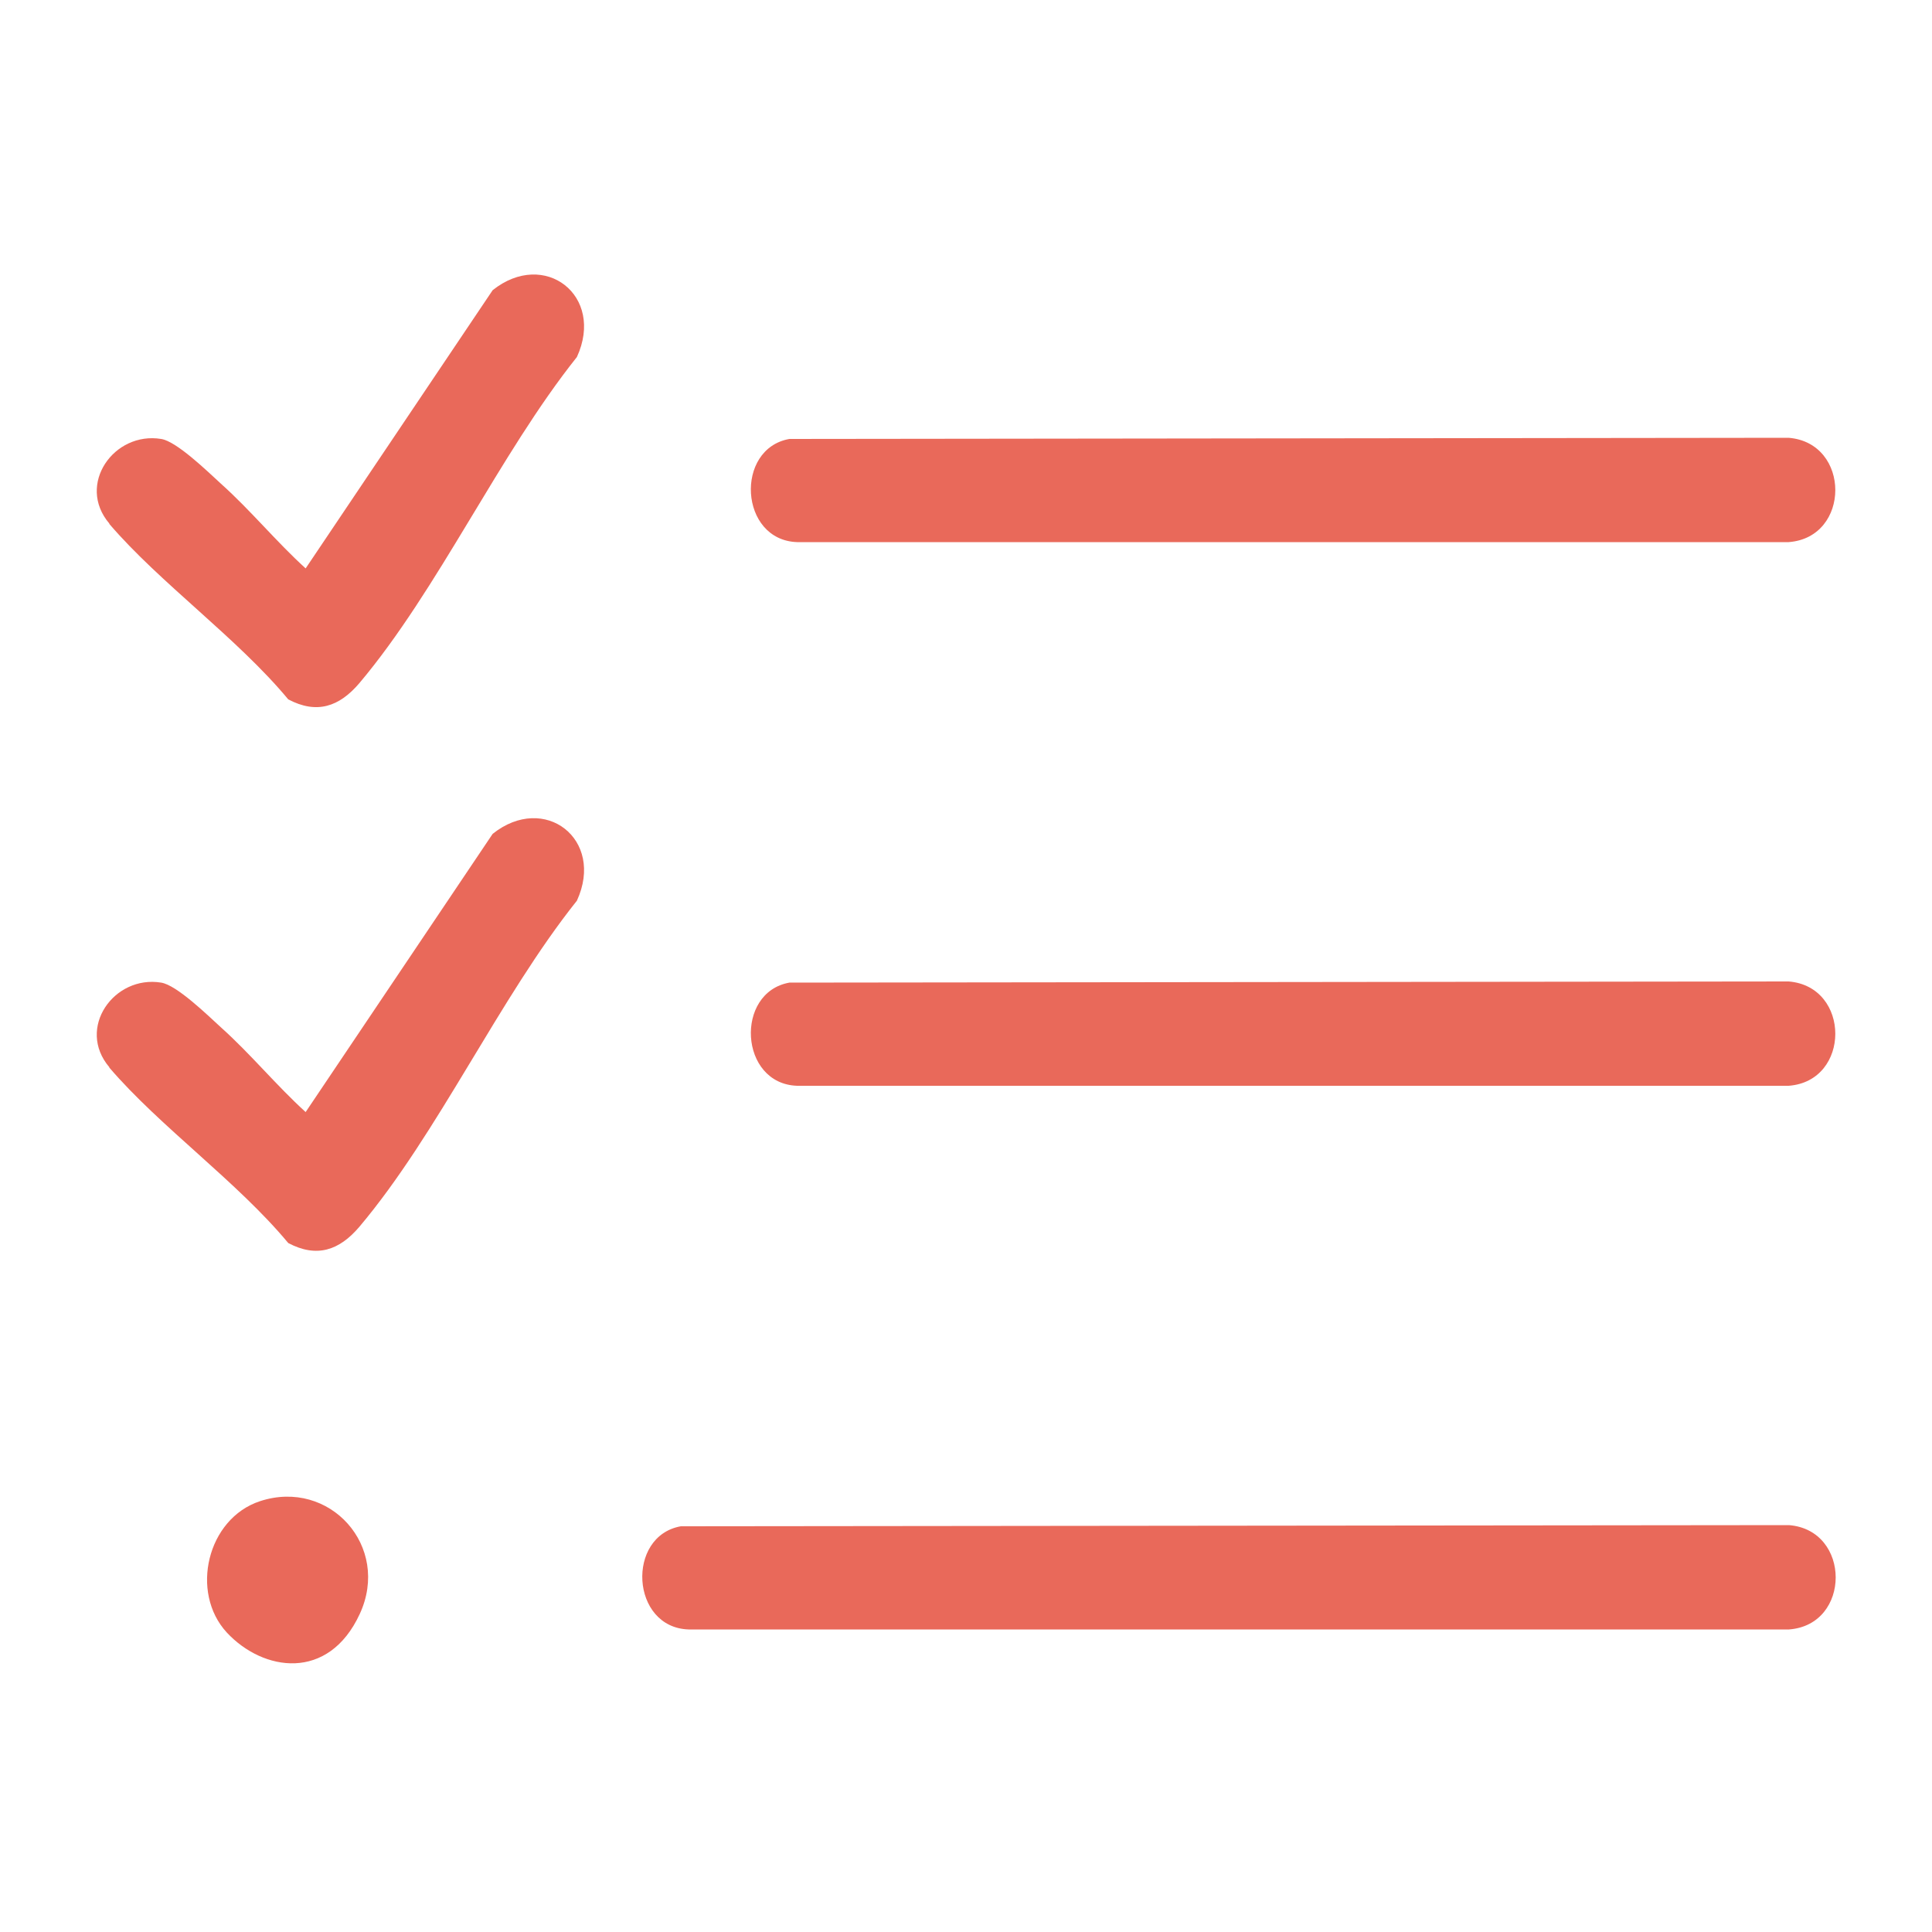
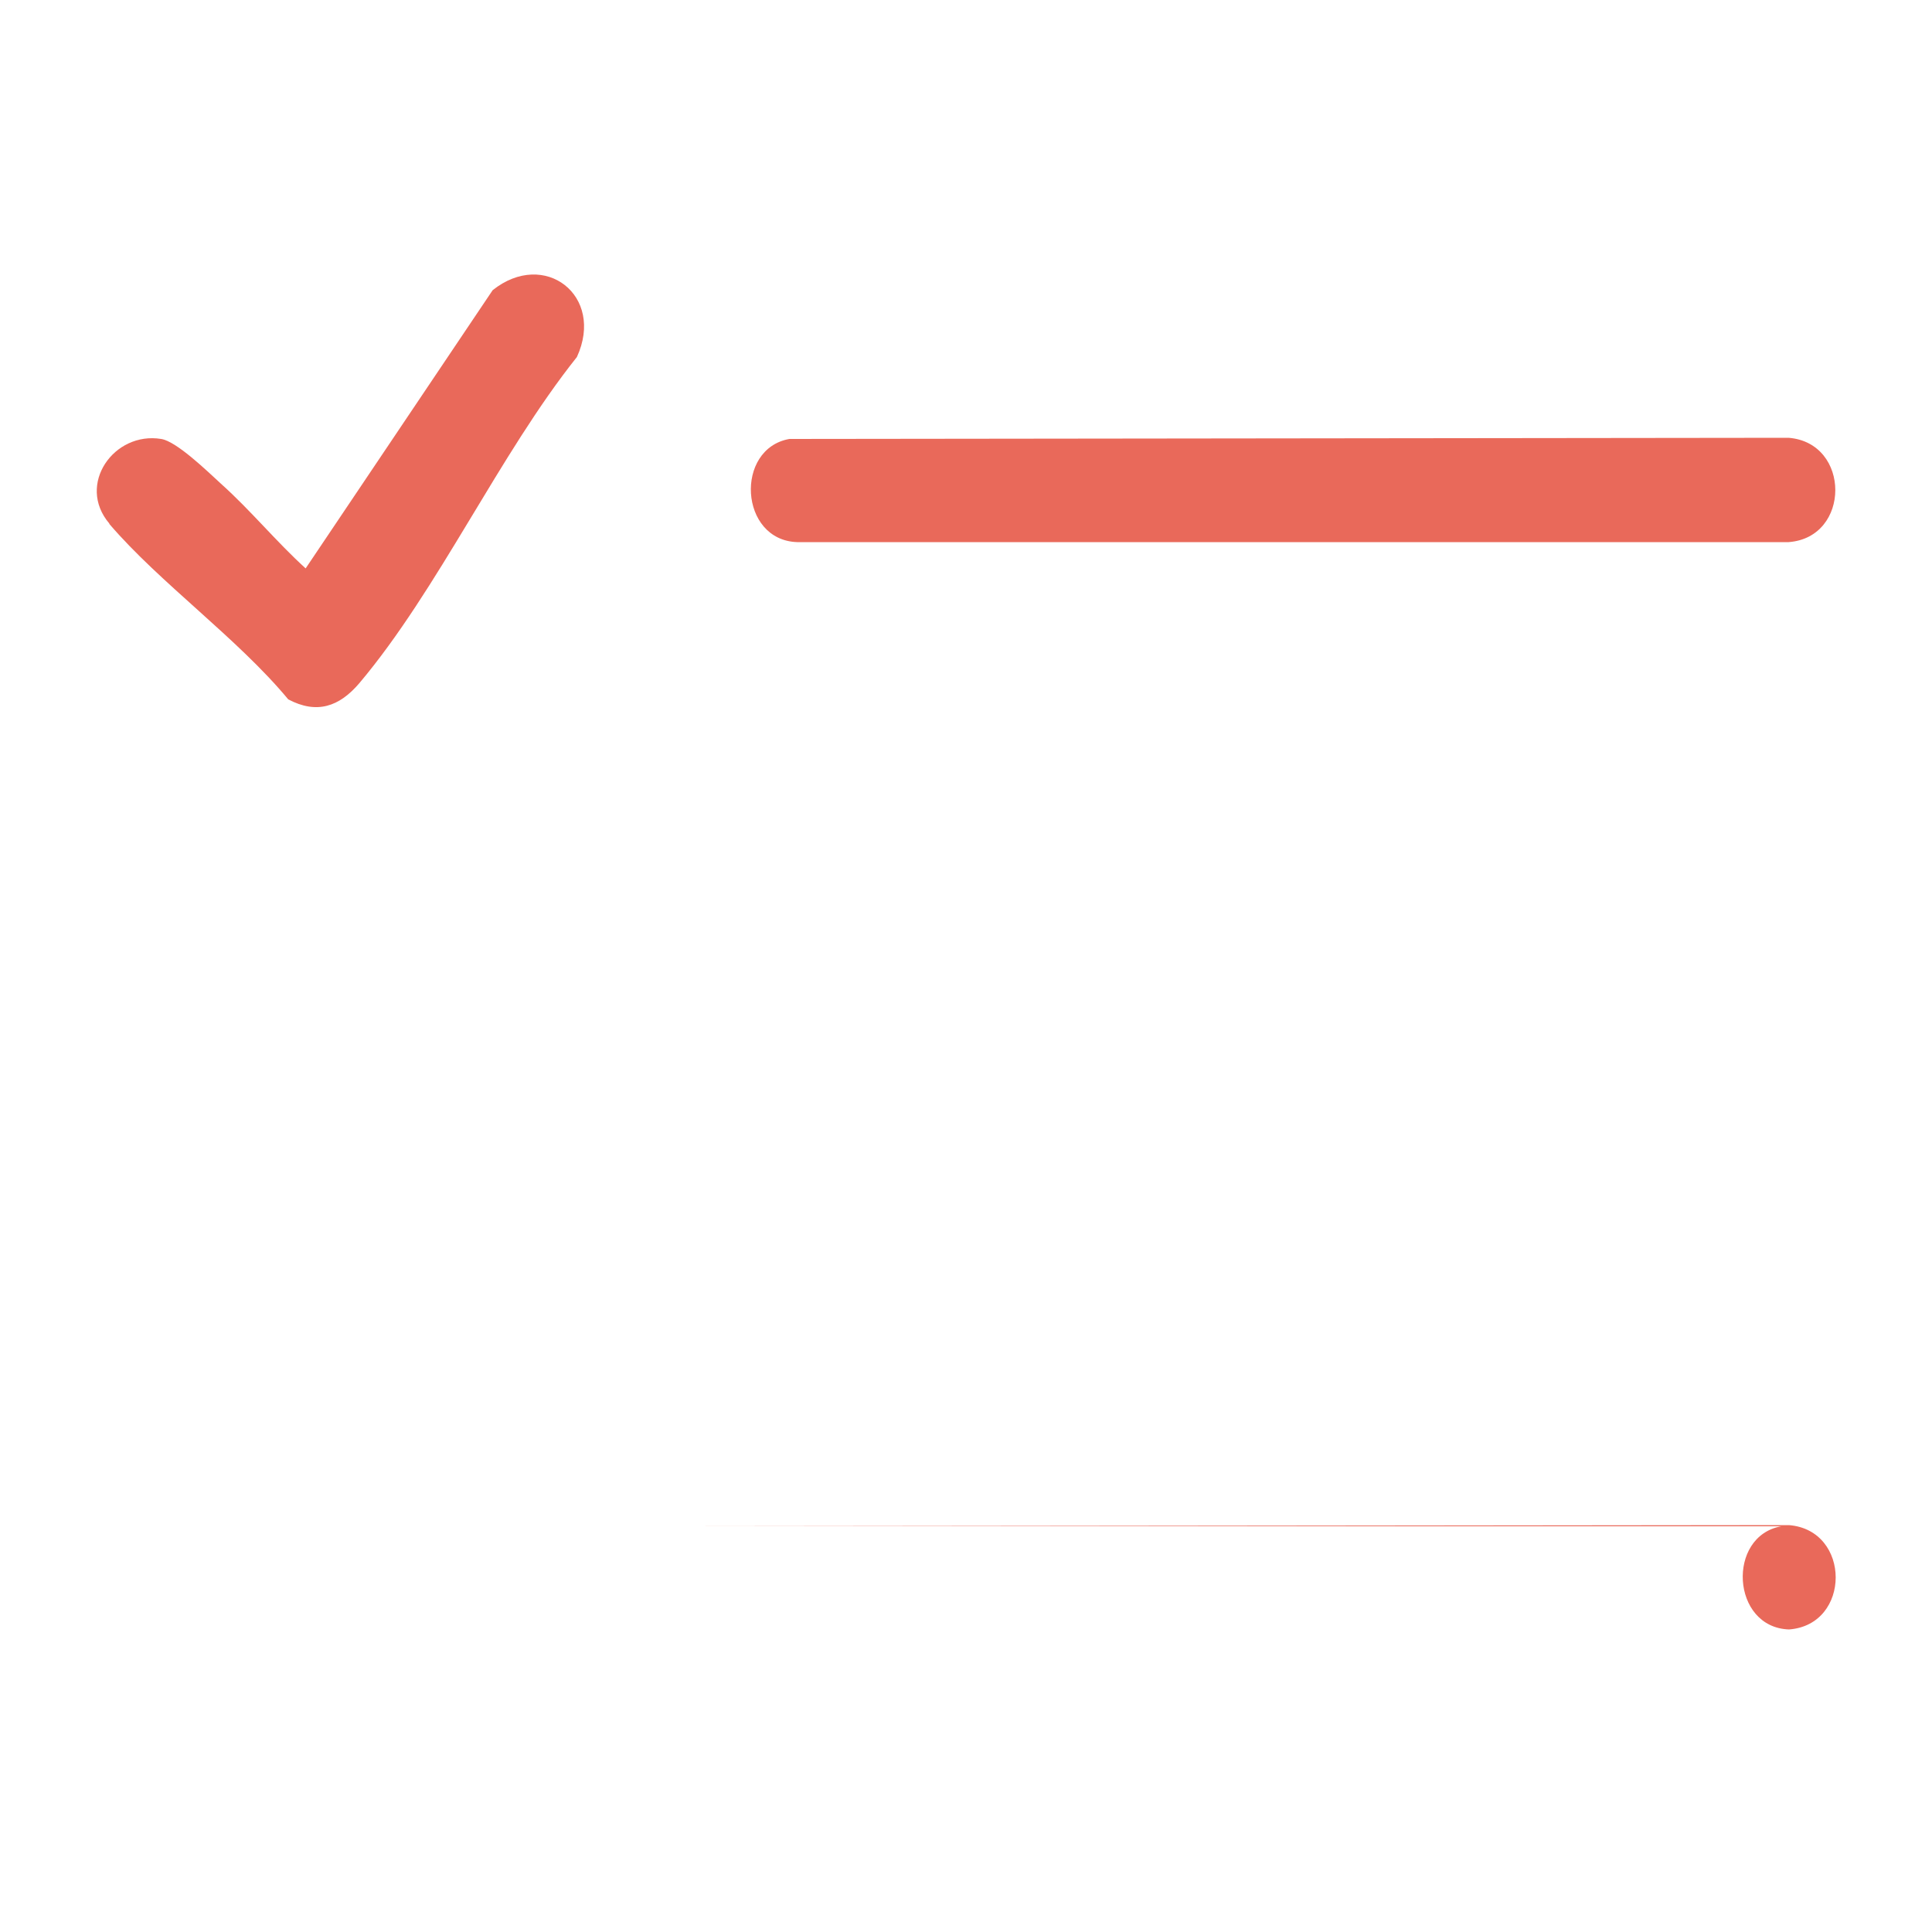
<svg xmlns="http://www.w3.org/2000/svg" id="Layer_1" viewBox="0 0 500 500">
  <defs>
    <style>      .st0 {        fill: #e9695a;      }    </style>
  </defs>
-   <path class="st0" d="M176.2,395l286.8-.3c16.1,1.3,16.1,25.8,0,27H178.2c-15-.5-16.2-24.2-2-26.7Z" />
+   <path class="st0" d="M176.2,395l286.8-.3c16.1,1.3,16.1,25.8,0,27c-15-.5-16.2-24.2-2-26.7Z" />
  <path class="st0" d="M204.3,113.6l258.6-.3c16.1,1.3,16.1,25.8,0,27H206.3c-15-.5-16.2-24.2-2-26.7Z" />
-   <path class="st0" d="M204.3,254.3l258.6-.3c16.1,1.3,16.1,25.8,0,27H206.3c-15-.5-16.2-24.2-2-26.7Z" />
  <path class="st0" d="M28.3,135.5c-8.6-10.1,1.2-23.9,13.4-21.9,4,.6,12,8.4,15.5,11.6,7.7,6.9,14.3,15,21.9,21.9l48.4-72c13.4-10.7,29.1,1.4,21.8,17.3-20.1,25.2-35.9,60.2-56.3,84.4-5.2,6.1-11,8.1-18.4,4.2-13.2-15.9-33.2-30.1-46.3-45.4Z" />
-   <path class="st0" d="M28.3,276.2c-8.6-10.1,1.2-23.9,13.4-21.9,4,.6,12,8.4,15.5,11.6,7.7,6.9,14.3,15,21.9,21.9l48.4-72c13.4-10.7,29.1,1.4,21.8,17.3-20.1,25.2-35.9,60.2-56.3,84.4-5.2,6.1-11,8.1-18.4,4.2-13.2-15.9-33.2-30.1-46.3-45.4Z" />
-   <path class="st0" d="M58.7,422.5c-9.6-10.4-5.1-29.5,8.6-34,18-5.9,33.9,11.7,25.8,29.2s-25,14.9-34.4,4.8Z" />
</svg>